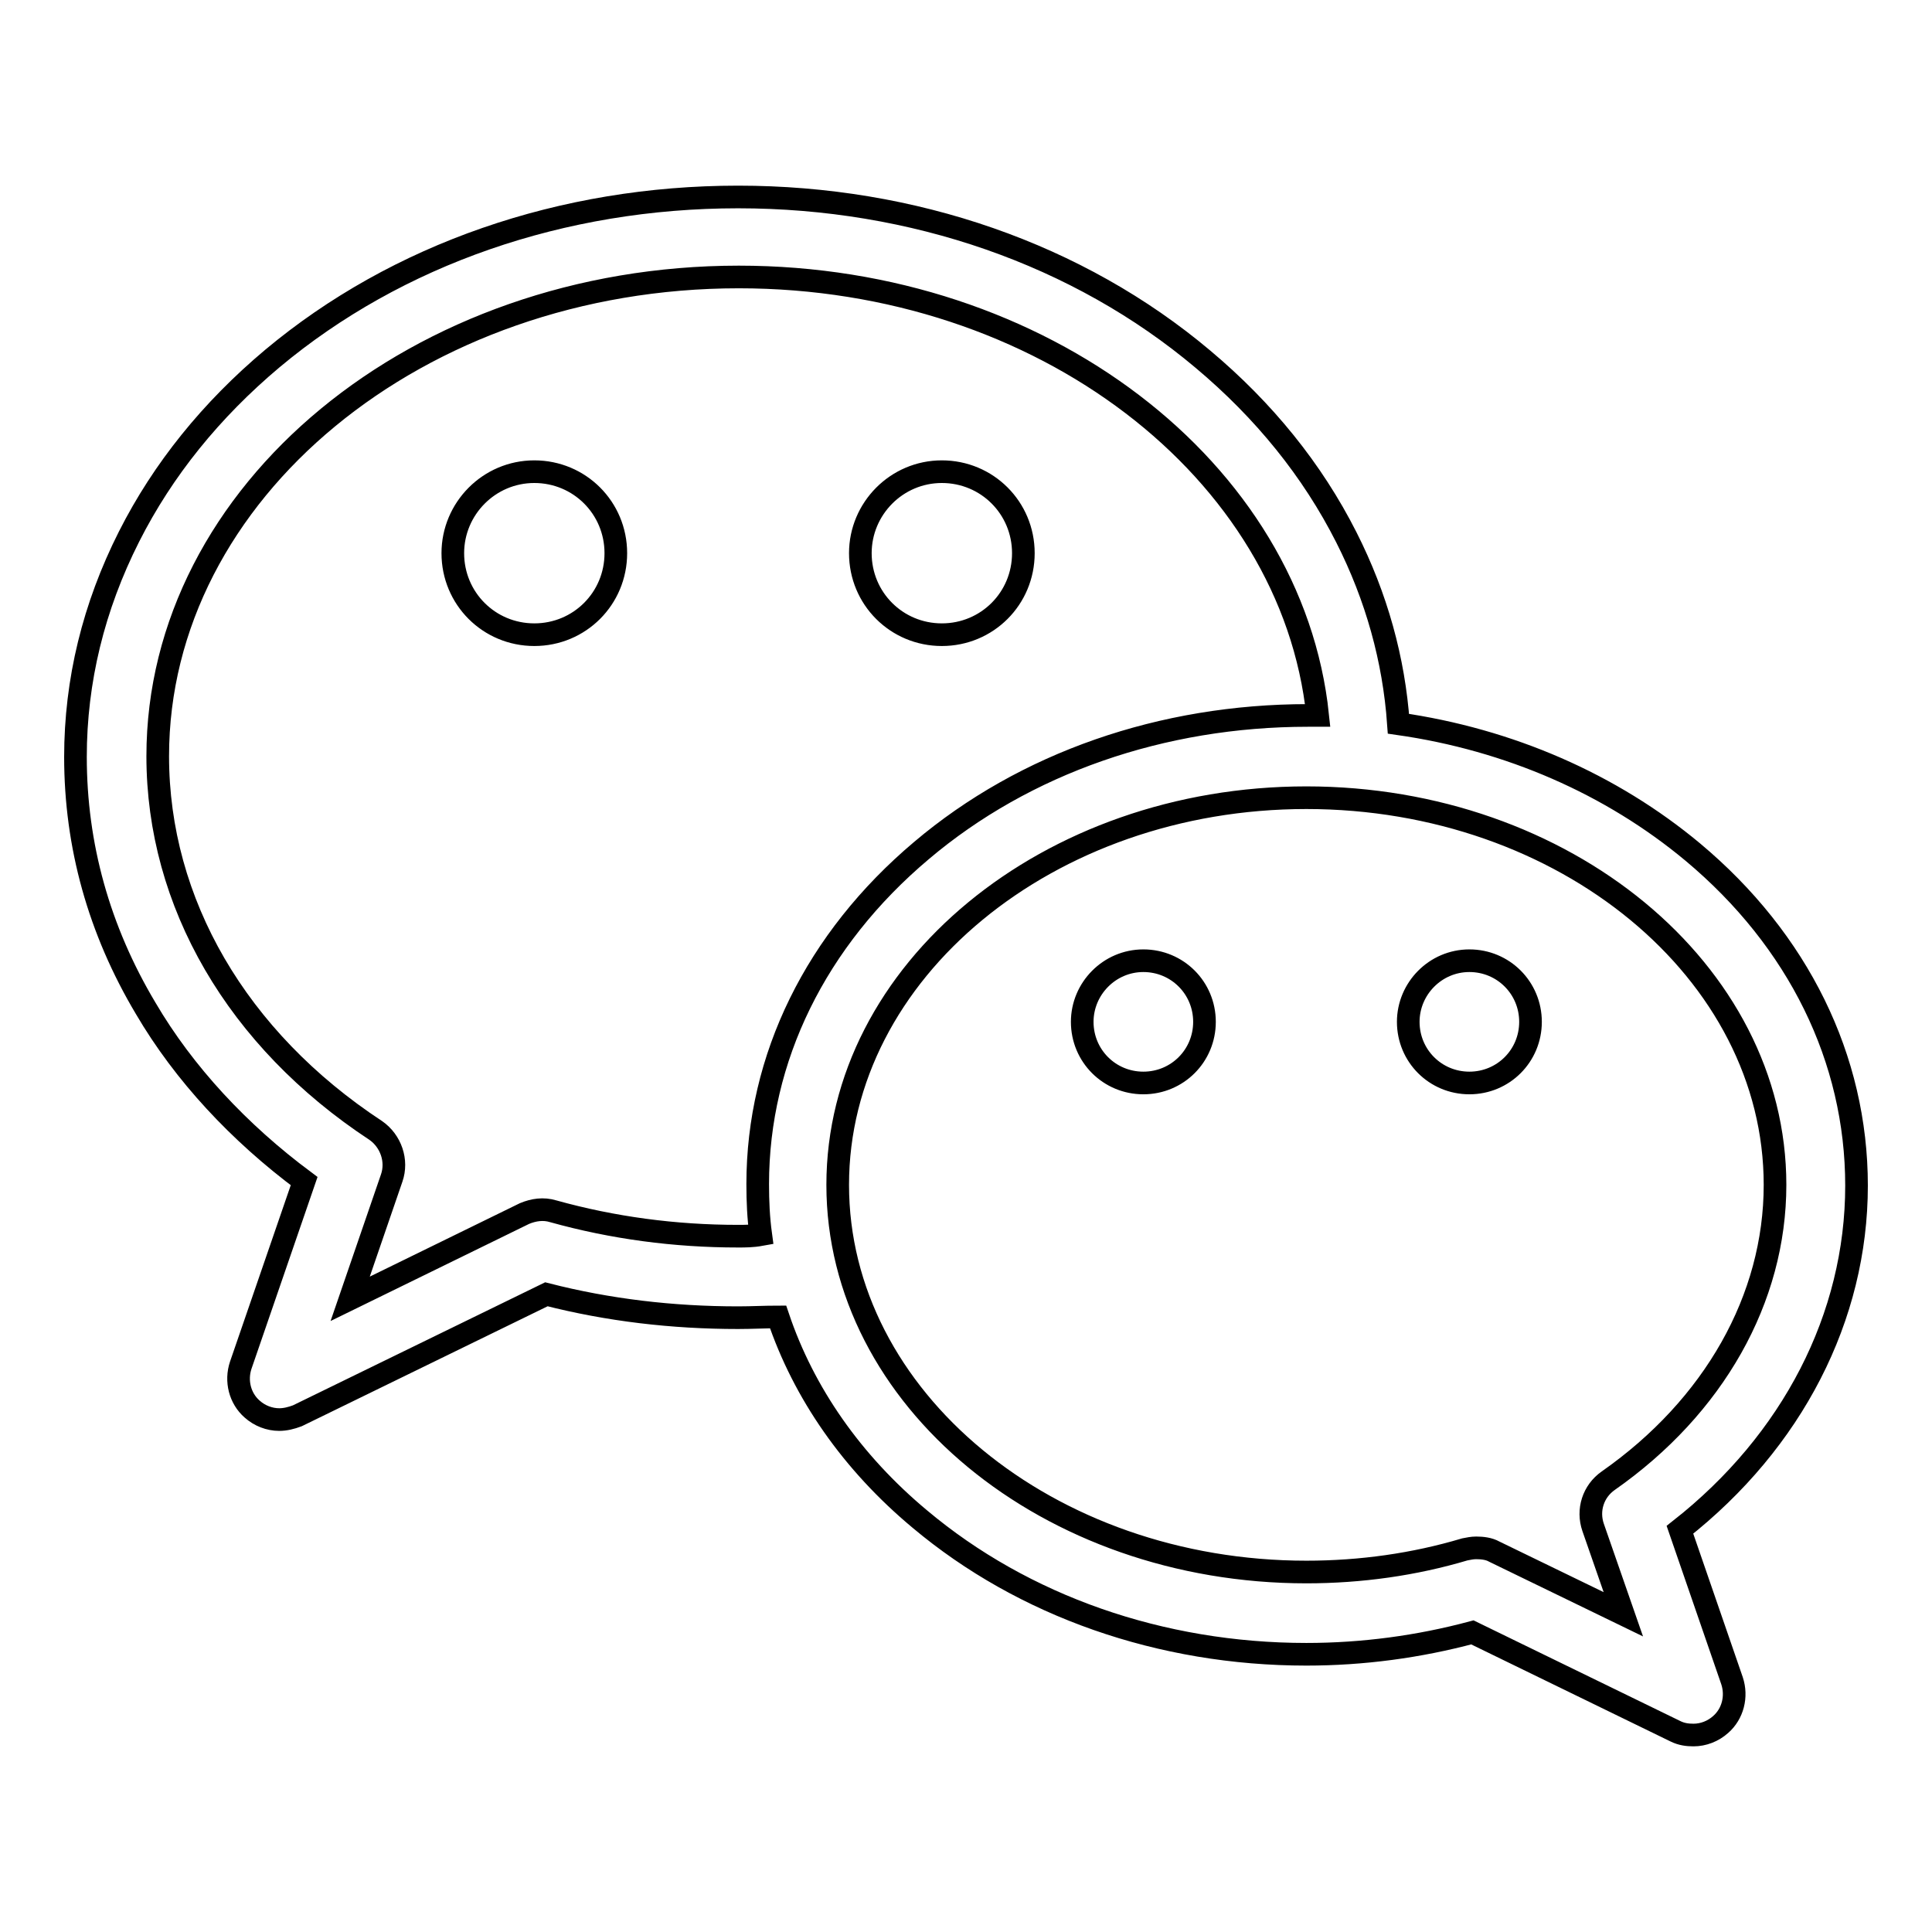
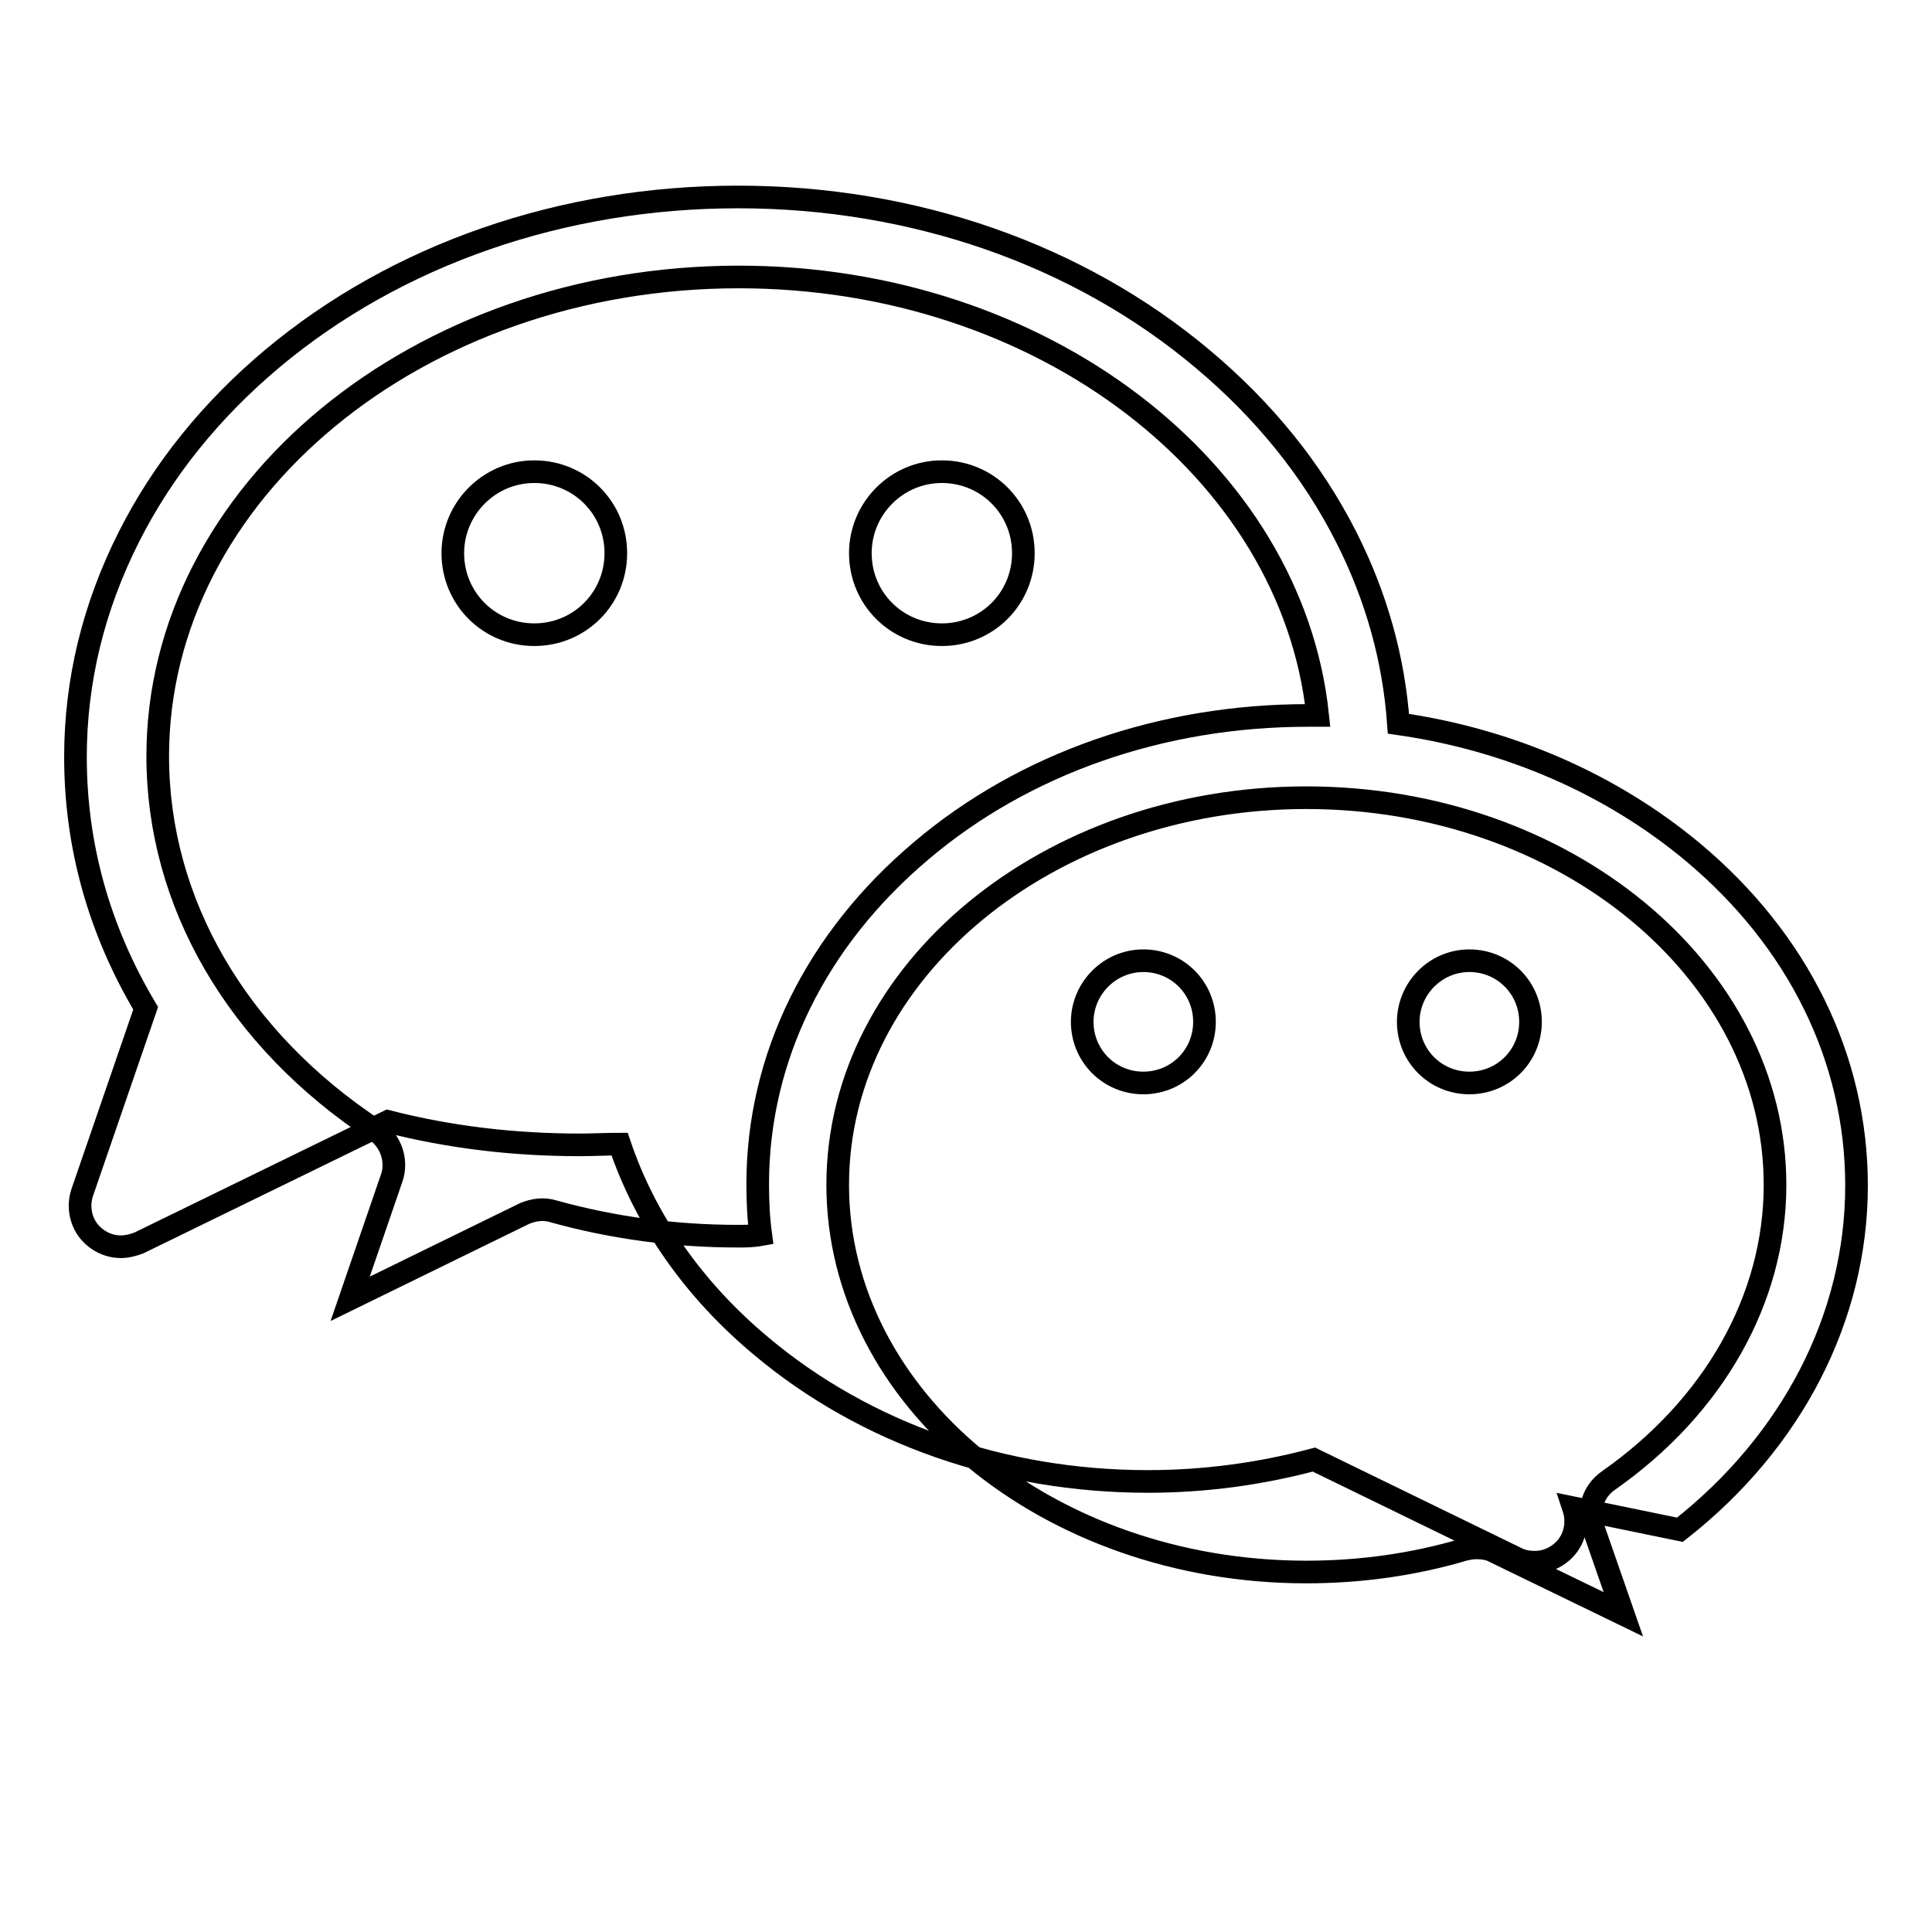
<svg xmlns="http://www.w3.org/2000/svg" version="1.1" x="0px" y="0px" viewBox="0 0 256 256" enable-background="new 0 0 256 256" xml:space="preserve">
  <g>
-     <path stroke-width="3" fill-opacity="0" stroke="#000000" d="M60,73.3c0,6,4.8,10.8,10.8,10.8c6,0,10.8-4.8,10.8-10.8s-4.8-10.8-10.8-10.8C64.8,62.5,60,67.4,60,73.3 L60,73.3z M114,73.3c0,6,4.8,10.8,10.8,10.8c6,0,10.8-4.8,10.8-10.8s-4.8-10.8-10.8-10.8C118.8,62.5,114,67.4,114,73.3z  M222.6,202.7c14.9-11.7,23.4-28.2,23.4-45.6c0-16.8-7.7-32.5-21.7-44.2c-10.8-9-24.3-14.9-39-17c-0.6-8.5-2.9-16.8-6.9-24.7 c-4.5-8.9-10.9-16.8-19-23.6C142.9,33.7,121,26.1,97.8,26.1c-23.3,0-45.2,7.6-61.7,21.4c-8.1,6.8-14.5,14.7-19,23.6 c-4.7,9.3-7.1,19.1-7.1,29.2c0,11.7,3.1,22.9,9.3,33.3c5.1,8.7,12.4,16.5,21,22.9l-8.4,24.4c-0.7,2.1-0.1,4.4,1.5,5.8 c1,0.9,2.3,1.4,3.6,1.4c0.8,0,1.6-0.2,2.4-0.5l33-16.1c8.2,2.1,16.7,3.1,25.4,3.1c1.8,0,3.6-0.1,5.3-0.1 c3.4,10.1,9.8,19.3,18.8,26.8c13.7,11.5,31.9,17.9,51.2,17.9c7.5,0,14.9-1,22-2.9l26.9,13.1c0.8,0.4,1.6,0.5,2.4,0.5 c1.3,0,2.6-0.5,3.6-1.4c1.6-1.4,2.2-3.7,1.5-5.8L222.6,202.7z M194.1,205.3c-6.7,2-13.8,3-21,3c-34.2,0-62.1-23-62.1-51.3 s27.9-51.3,62.1-51.3s62.1,23,62.1,51.3c0,15.1-8.1,29.4-22.1,39.2c-2,1.4-2.8,3.9-2,6.2l4,11.5l-17.1-8.3 c-0.7-0.4-1.6-0.5-2.4-0.5C195.1,205.1,194.6,205.2,194.1,205.3z M97.8,163.8c-8.4,0-16.6-1.1-24.5-3.3c-1.3-0.4-2.6-0.2-3.8,0.3 l-23.1,11.3l5.5-16c0.8-2.3-0.1-4.9-2.1-6.3c-18.4-12.1-28.9-30.2-28.9-49.6c0-35,34.5-63.5,77-63.5c40.2,0,73.3,25.6,76.7,58.1 c-0.4,0-0.9,0-1.3,0c-19.3,0-37.5,6.3-51.2,17.9c-14,11.8-21.7,27.5-21.7,44.2c0,2.3,0.1,4.5,0.4,6.7 C99.7,163.8,98.7,163.8,97.8,163.8z M143.4,135.4c0,4.5,3.6,8.1,8.1,8.1c4.5,0,8.1-3.6,8.1-8.1s-3.6-8.1-8.1-8.1 C147,127.3,143.4,131,143.4,135.4z M186.6,135.4c0,4.5,3.6,8.1,8.1,8.1c4.5,0,8.1-3.6,8.1-8.1s-3.6-8.1-8.1-8.1 C190.2,127.3,186.6,131,186.6,135.4z" />
+     <path stroke-width="3" fill-opacity="0" stroke="#000000" d="M60,73.3c0,6,4.8,10.8,10.8,10.8c6,0,10.8-4.8,10.8-10.8s-4.8-10.8-10.8-10.8C64.8,62.5,60,67.4,60,73.3 L60,73.3z M114,73.3c0,6,4.8,10.8,10.8,10.8c6,0,10.8-4.8,10.8-10.8s-4.8-10.8-10.8-10.8C118.8,62.5,114,67.4,114,73.3z  M222.6,202.7c14.9-11.7,23.4-28.2,23.4-45.6c0-16.8-7.7-32.5-21.7-44.2c-10.8-9-24.3-14.9-39-17c-0.6-8.5-2.9-16.8-6.9-24.7 c-4.5-8.9-10.9-16.8-19-23.6C142.9,33.7,121,26.1,97.8,26.1c-23.3,0-45.2,7.6-61.7,21.4c-8.1,6.8-14.5,14.7-19,23.6 c-4.7,9.3-7.1,19.1-7.1,29.2c0,11.7,3.1,22.9,9.3,33.3l-8.4,24.4c-0.7,2.1-0.1,4.4,1.5,5.8 c1,0.9,2.3,1.4,3.6,1.4c0.8,0,1.6-0.2,2.4-0.5l33-16.1c8.2,2.1,16.7,3.1,25.4,3.1c1.8,0,3.6-0.1,5.3-0.1 c3.4,10.1,9.8,19.3,18.8,26.8c13.7,11.5,31.9,17.9,51.2,17.9c7.5,0,14.9-1,22-2.9l26.9,13.1c0.8,0.4,1.6,0.5,2.4,0.5 c1.3,0,2.6-0.5,3.6-1.4c1.6-1.4,2.2-3.7,1.5-5.8L222.6,202.7z M194.1,205.3c-6.7,2-13.8,3-21,3c-34.2,0-62.1-23-62.1-51.3 s27.9-51.3,62.1-51.3s62.1,23,62.1,51.3c0,15.1-8.1,29.4-22.1,39.2c-2,1.4-2.8,3.9-2,6.2l4,11.5l-17.1-8.3 c-0.7-0.4-1.6-0.5-2.4-0.5C195.1,205.1,194.6,205.2,194.1,205.3z M97.8,163.8c-8.4,0-16.6-1.1-24.5-3.3c-1.3-0.4-2.6-0.2-3.8,0.3 l-23.1,11.3l5.5-16c0.8-2.3-0.1-4.9-2.1-6.3c-18.4-12.1-28.9-30.2-28.9-49.6c0-35,34.5-63.5,77-63.5c40.2,0,73.3,25.6,76.7,58.1 c-0.4,0-0.9,0-1.3,0c-19.3,0-37.5,6.3-51.2,17.9c-14,11.8-21.7,27.5-21.7,44.2c0,2.3,0.1,4.5,0.4,6.7 C99.7,163.8,98.7,163.8,97.8,163.8z M143.4,135.4c0,4.5,3.6,8.1,8.1,8.1c4.5,0,8.1-3.6,8.1-8.1s-3.6-8.1-8.1-8.1 C147,127.3,143.4,131,143.4,135.4z M186.6,135.4c0,4.5,3.6,8.1,8.1,8.1c4.5,0,8.1-3.6,8.1-8.1s-3.6-8.1-8.1-8.1 C190.2,127.3,186.6,131,186.6,135.4z" />
  </g>
</svg>